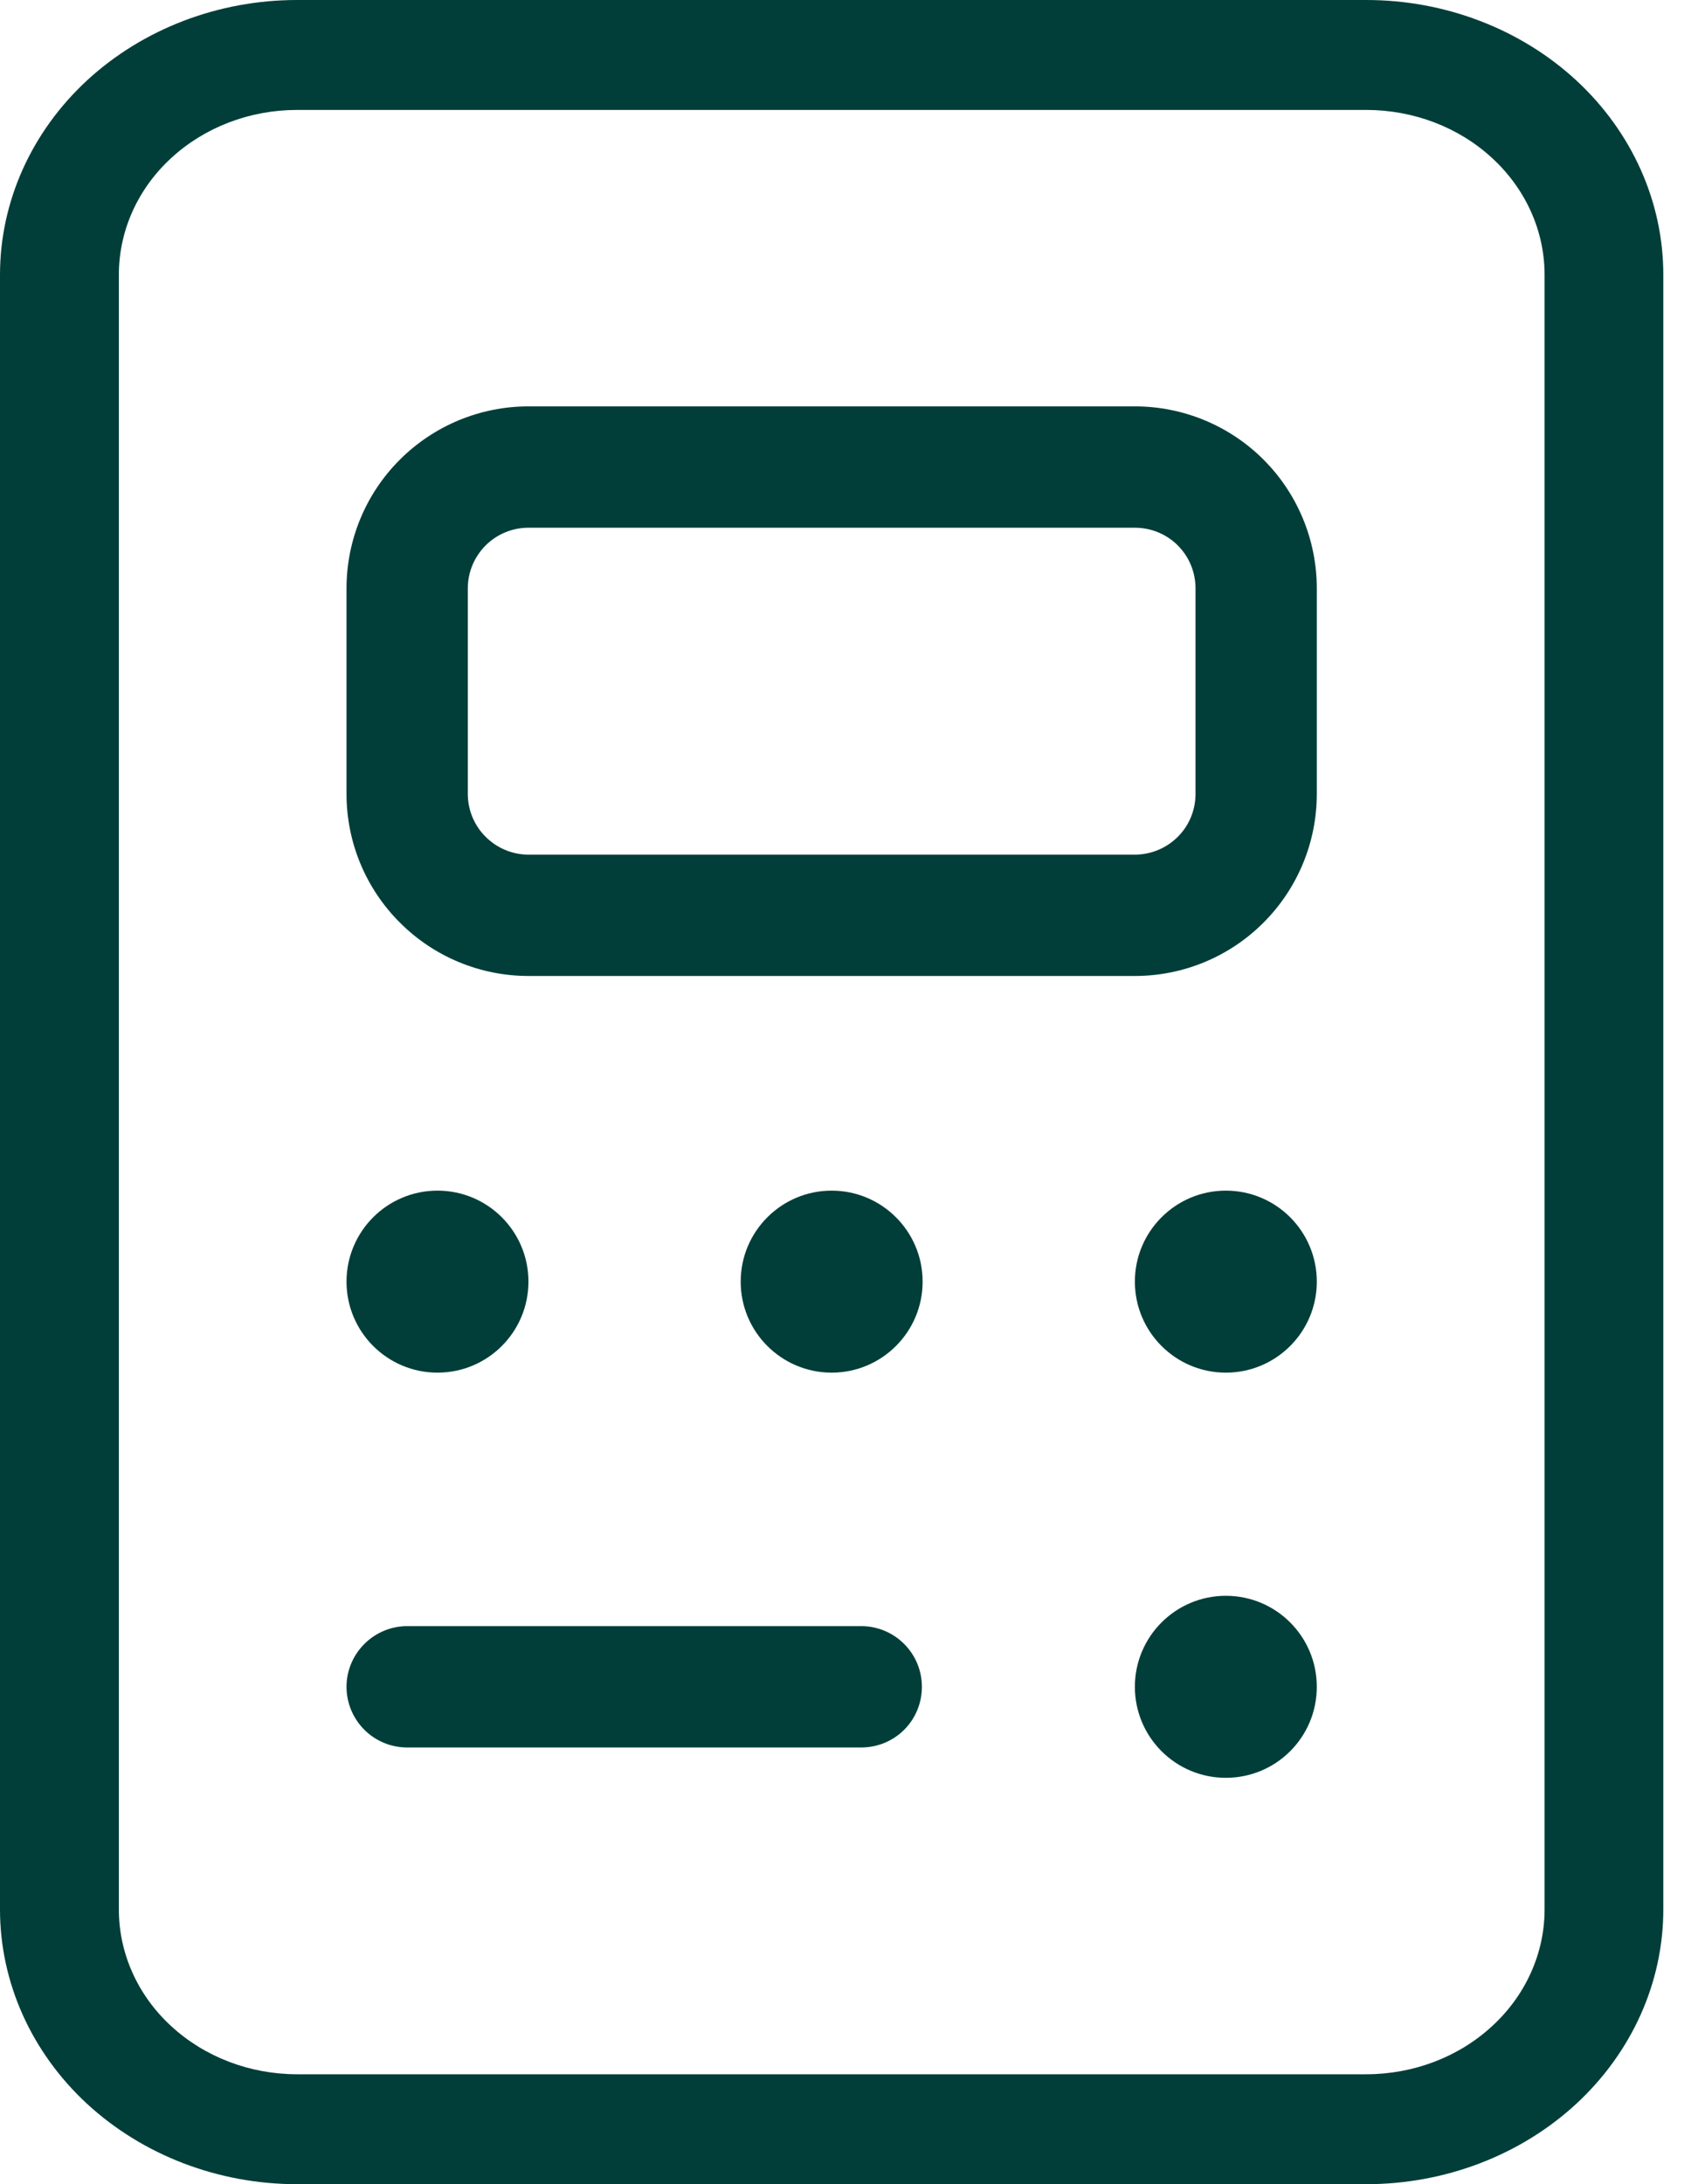
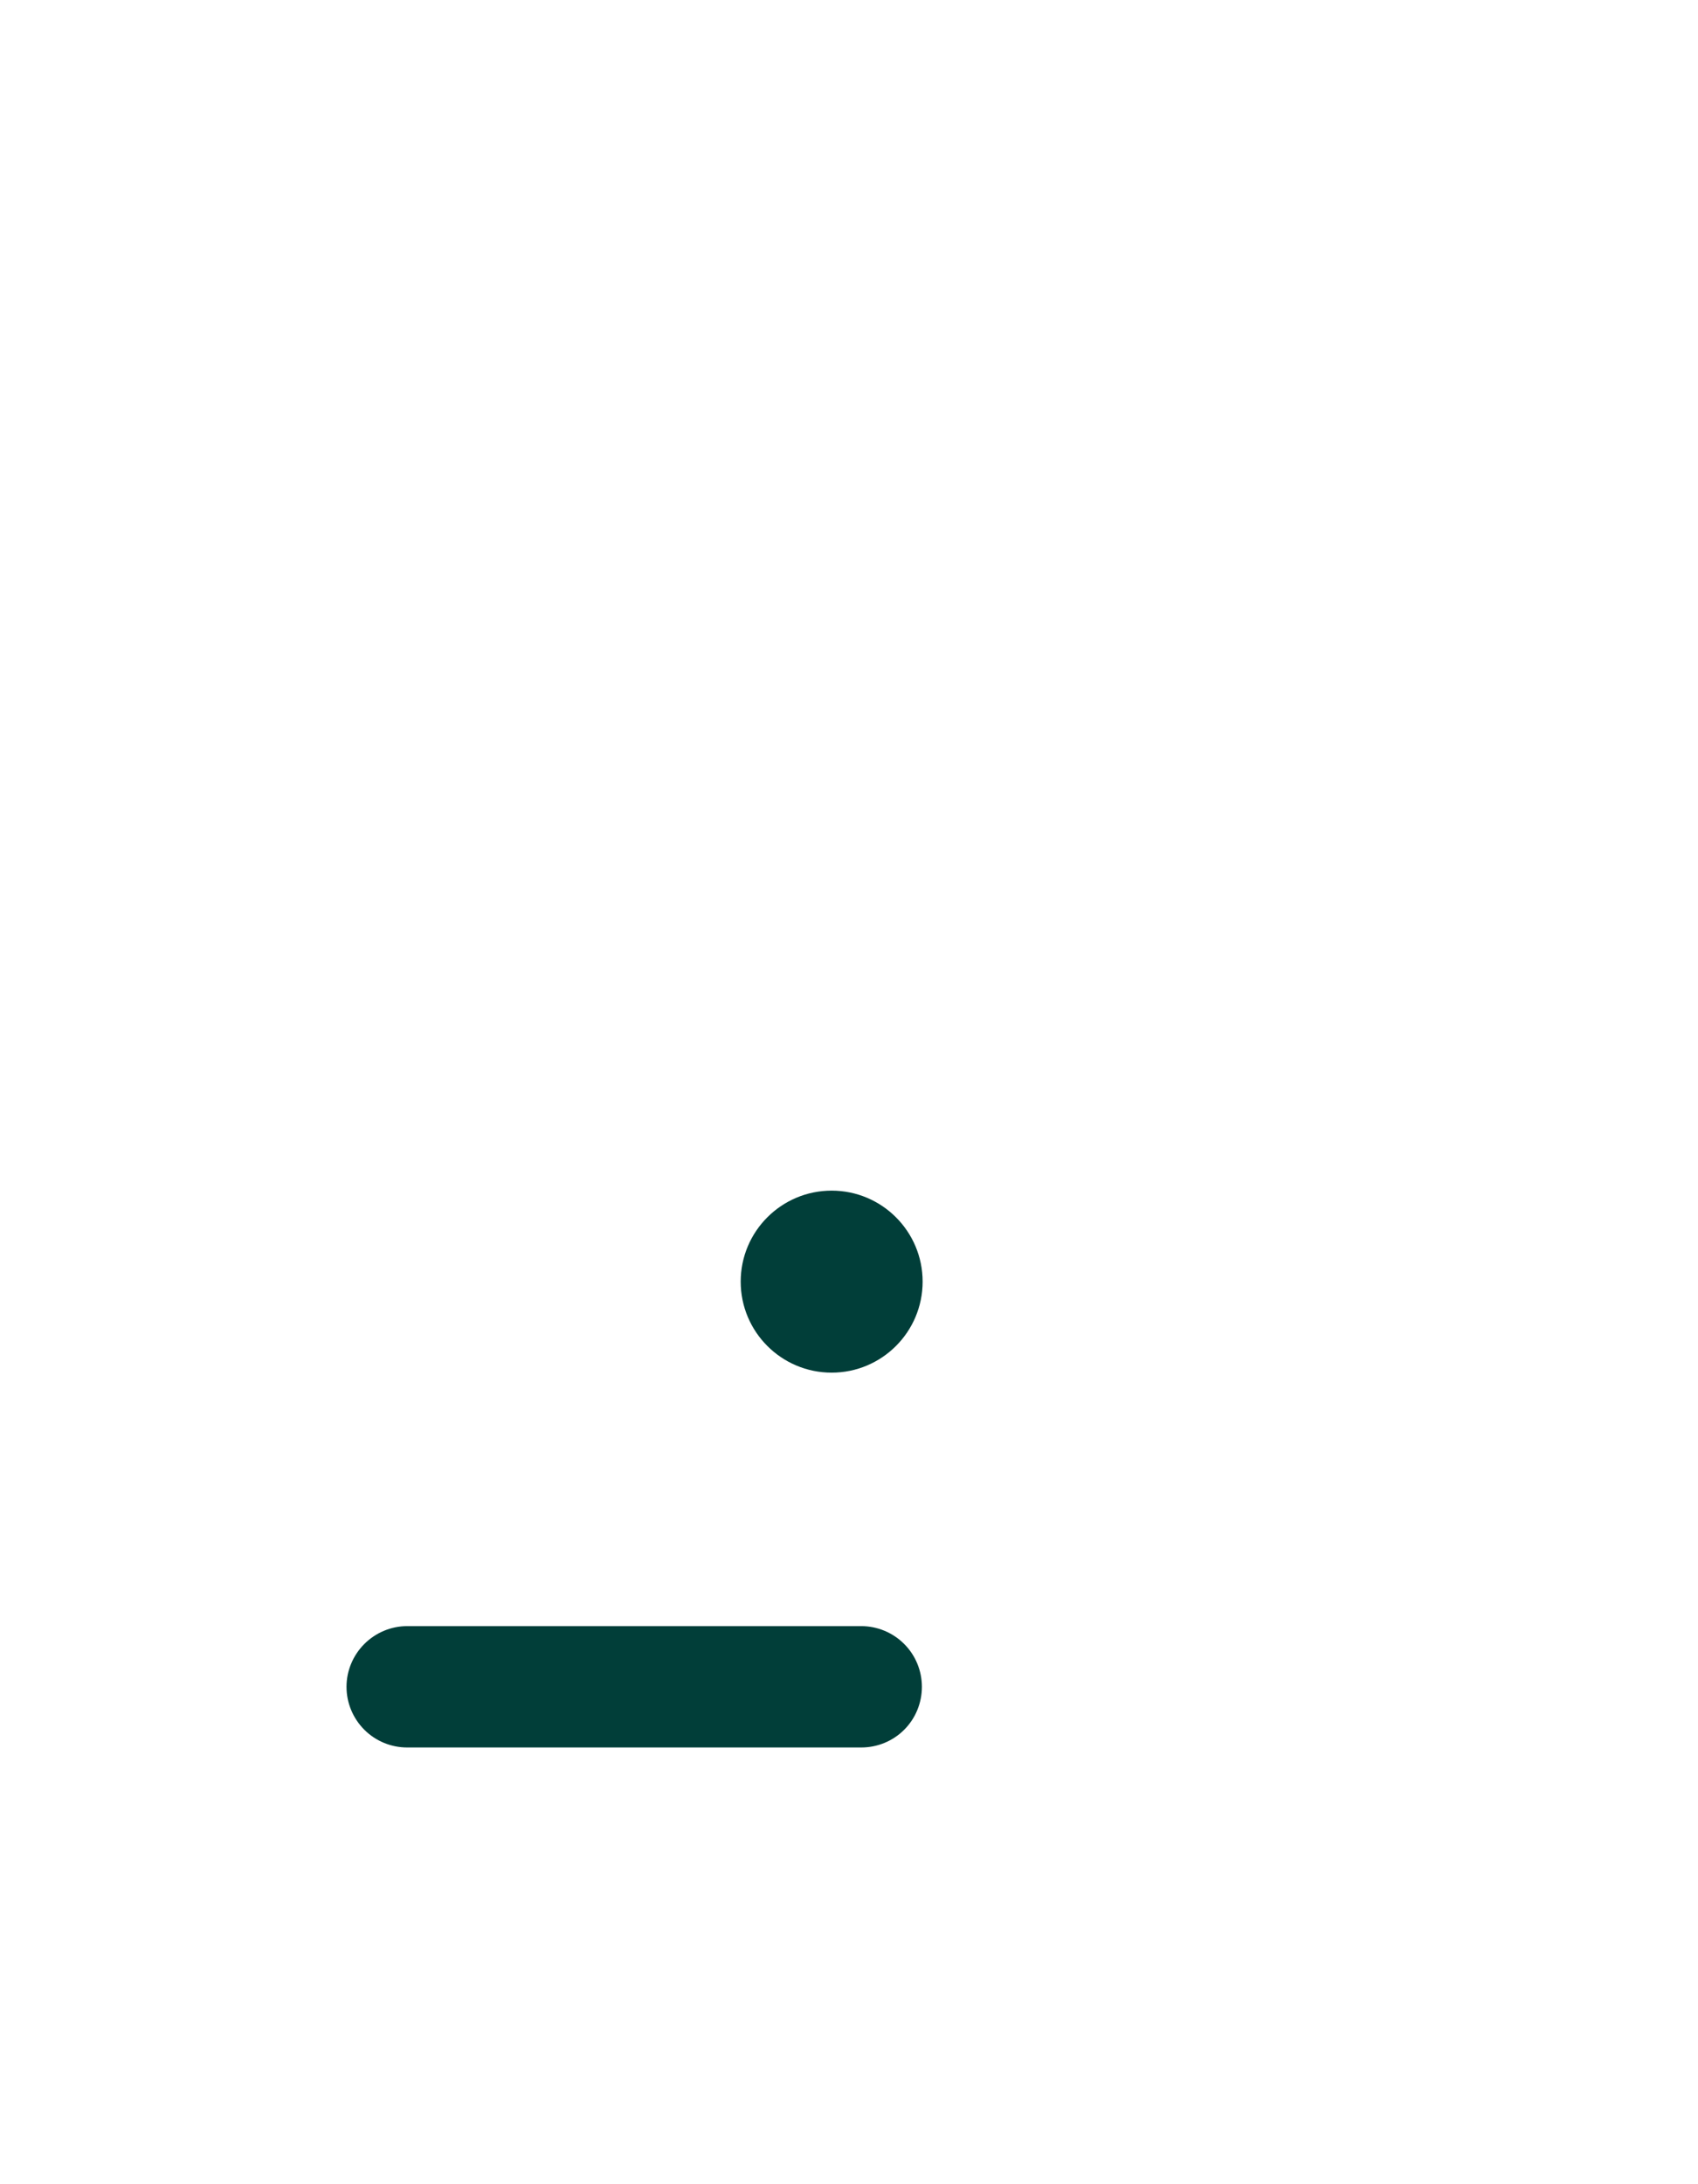
<svg xmlns="http://www.w3.org/2000/svg" width="14" height="18" viewBox="0 0 14 18" fill="none">
-   <path d="M11.265 18H2.449C1.799 18 1.177 17.761 0.717 17.337C0.258 16.912 0 16.336 0 15.736V2.264C0 1.664 0.258 1.088 0.717 0.663C1.177 0.239 1.799 0 2.449 0H11.265C11.915 0 12.538 0.239 12.997 0.663C13.456 1.088 13.714 1.664 13.714 2.264V15.736C13.714 16.336 13.456 16.912 12.997 17.337C12.538 17.761 11.915 18 11.265 18ZM2.449 0.906C2.059 0.906 1.686 1.049 1.41 1.304C1.134 1.558 0.98 1.904 0.98 2.264V15.736C0.98 16.096 1.134 16.442 1.41 16.696C1.686 16.951 2.059 17.094 2.449 17.094H11.265C11.655 17.094 12.029 16.951 12.304 16.696C12.58 16.442 12.735 16.096 12.735 15.736V2.264C12.735 1.904 12.58 1.558 12.304 1.304C12.029 1.049 11.655 0.906 11.265 0.906H2.449Z" fill="#013E39" />
-   <path d="M9.357 8.043H4.357C3.96 8.043 3.578 7.885 3.297 7.603C3.015 7.322 2.857 6.941 2.857 6.543V4.849C2.857 4.451 3.015 4.069 3.297 3.788C3.578 3.507 3.96 3.349 4.357 3.349H9.357C9.755 3.349 10.137 3.507 10.418 3.788C10.699 4.069 10.857 4.451 10.857 4.849V6.543C10.857 6.941 10.699 7.322 10.418 7.603C10.137 7.885 9.755 8.043 9.357 8.043ZM4.357 4.349C4.225 4.349 4.098 4.401 4.004 4.495C3.91 4.589 3.857 4.716 3.857 4.849V6.543C3.857 6.675 3.91 6.803 4.004 6.896C4.098 6.99 4.225 7.043 4.357 7.043H9.357C9.49 7.043 9.617 6.99 9.711 6.896C9.805 6.803 9.857 6.675 9.857 6.543V4.849C9.857 4.716 9.805 4.589 9.711 4.495C9.617 4.401 9.49 4.349 9.357 4.349H4.357Z" fill="#013E39" />
  <path d="M6.857 11.312C7.271 11.312 7.607 10.976 7.607 10.562C7.607 10.148 7.271 9.812 6.857 9.812C6.443 9.812 6.107 10.148 6.107 10.562C6.107 10.976 6.443 11.312 6.857 11.312Z" fill="#013E39" />
-   <path d="M10.107 11.312C10.522 11.312 10.857 10.976 10.857 10.562C10.857 10.148 10.522 9.812 10.107 9.812C9.693 9.812 9.357 10.148 9.357 10.562C9.357 10.976 9.693 11.312 10.107 11.312Z" fill="#013E39" />
-   <path d="M3.607 11.312C4.022 11.312 4.357 10.976 4.357 10.562C4.357 10.148 4.022 9.812 3.607 9.812C3.193 9.812 2.857 10.148 2.857 10.562C2.857 10.976 3.193 11.312 3.607 11.312Z" fill="#013E39" />
-   <path d="M10.107 14.651C10.522 14.651 10.857 14.316 10.857 13.901C10.857 13.487 10.522 13.151 10.107 13.151C9.693 13.151 9.357 13.487 9.357 13.901C9.357 14.316 9.693 14.651 10.107 14.651Z" fill="#013E39" />
  <path d="M7.105 14.401H3.357C3.225 14.401 3.098 14.349 3.004 14.255C2.91 14.161 2.857 14.034 2.857 13.901C2.857 13.769 2.91 13.642 3.004 13.548C3.098 13.454 3.225 13.401 3.357 13.401H7.101C7.234 13.401 7.361 13.454 7.455 13.548C7.549 13.642 7.601 13.769 7.601 13.901C7.601 14.034 7.549 14.161 7.455 14.255C7.361 14.349 7.234 14.401 7.101 14.401H7.105Z" fill="#013E39" />
</svg>